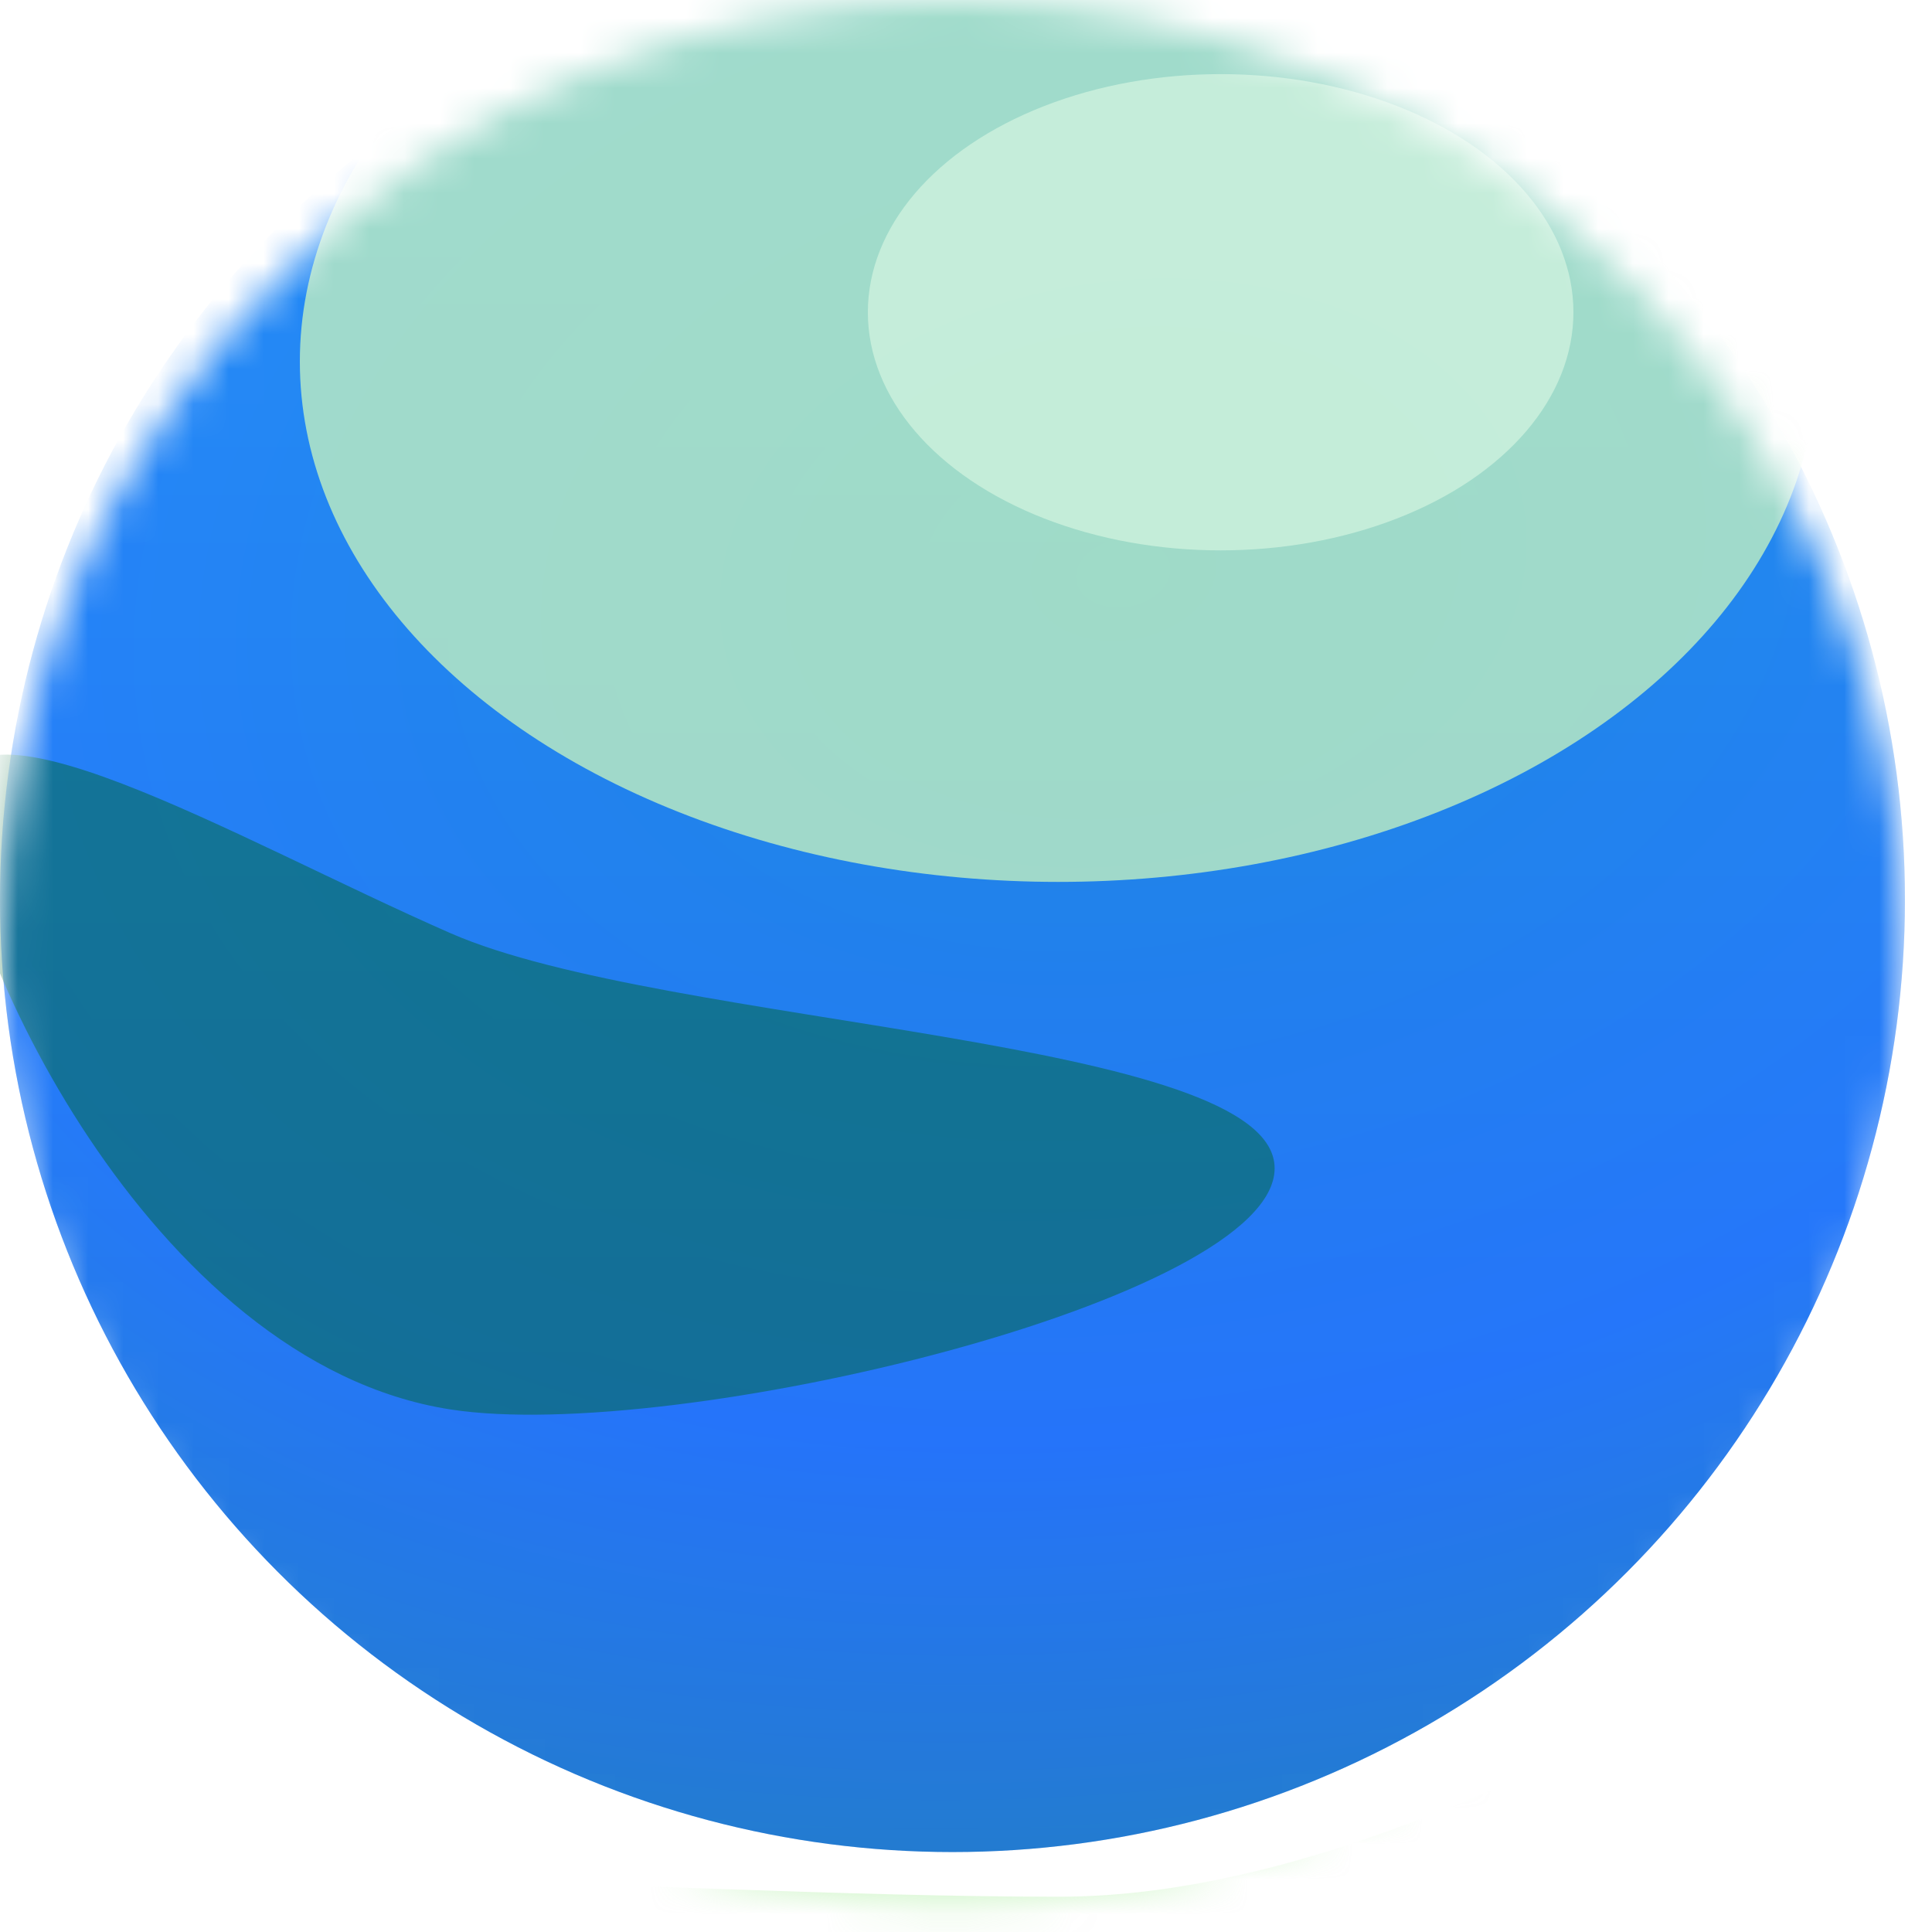
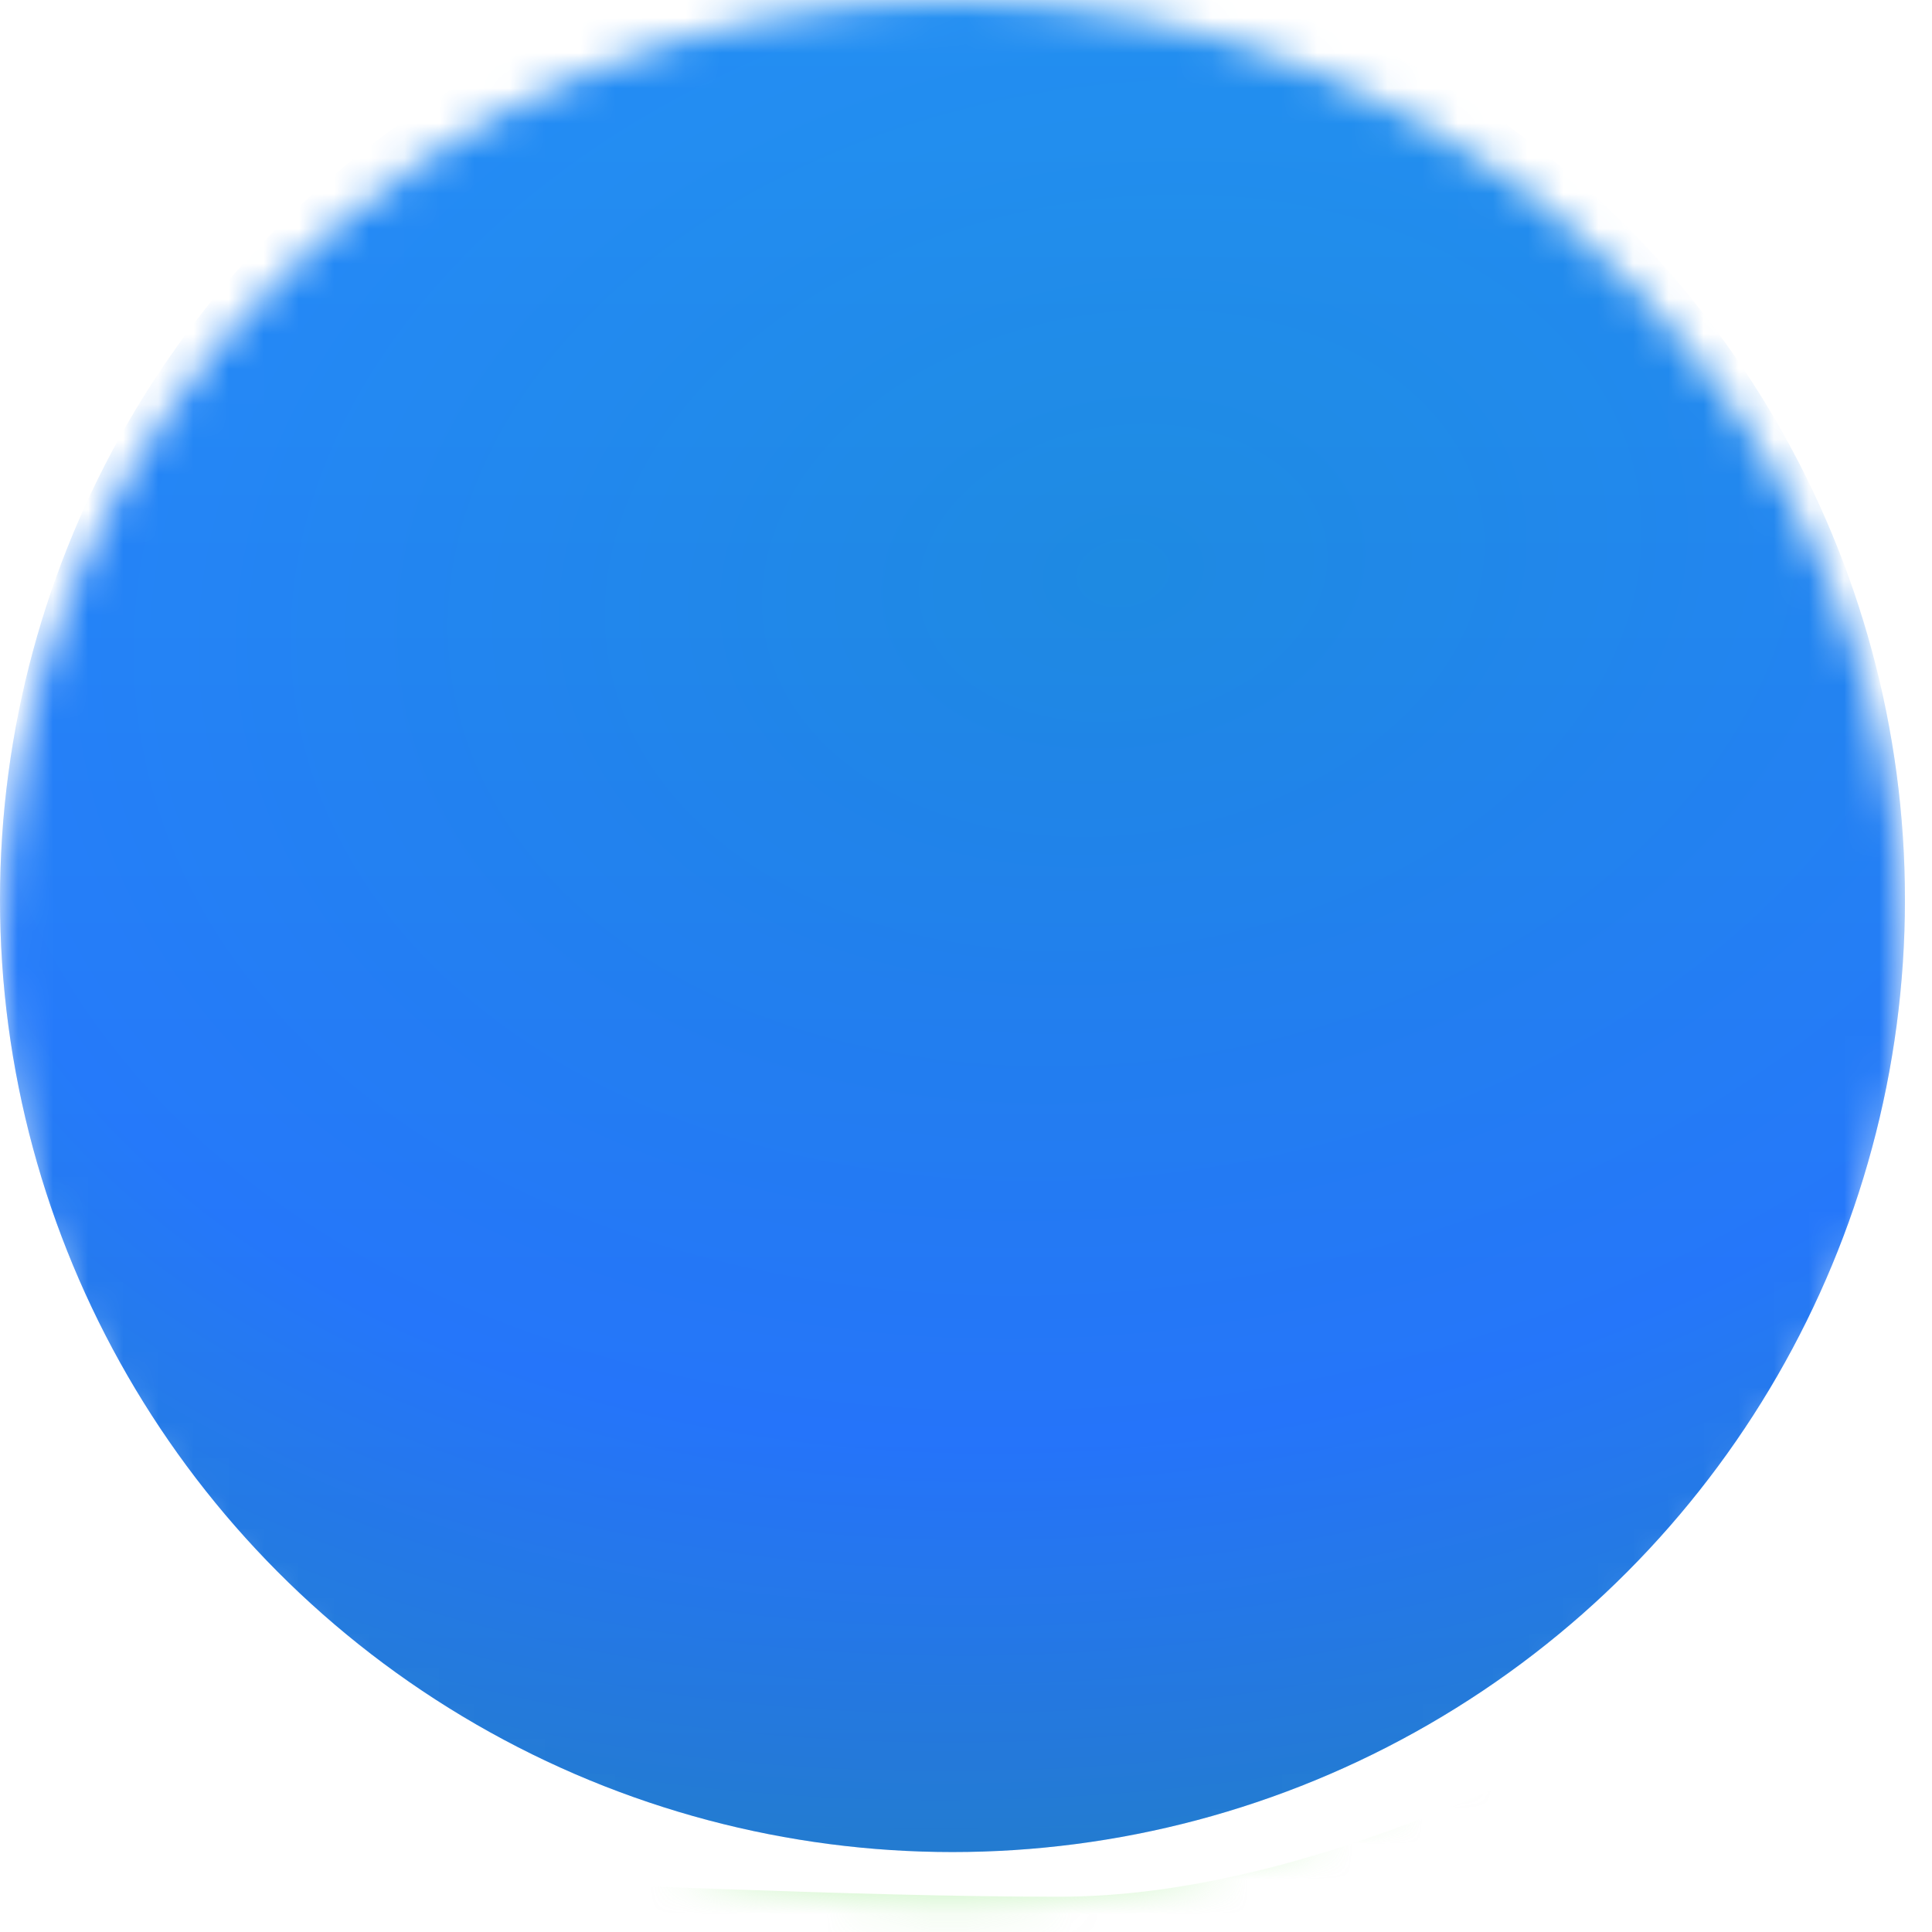
<svg xmlns="http://www.w3.org/2000/svg" fill="none" height="100%" overflow="visible" preserveAspectRatio="none" style="display: block;" viewBox="0 0 55 55" width="100%">
  <g id="Ball">
    <mask height="55" id="mask0_0_3239" maskUnits="userSpaceOnUse" style="mask-type:alpha" width="55" x="0" y="0">
      <circle cx="27.115" cy="27.115" fill="url(#paint0_linear_0_3239)" id="Ellipse" r="27.115" />
    </mask>
    <g mask="url(#mask0_0_3239)">
      <g filter="url(#filter0_ii_0_3239)" id="Ellipse_2">
        <circle cx="27.115" cy="27.115" fill="url(#paint1_linear_0_3239)" r="27.115" />
        <circle cx="27.115" cy="27.115" fill="url(#paint2_radial_0_3239)" fill-opacity="0.2" r="27.115" />
      </g>
      <g filter="url(#filter1_f_0_3239)" id="Ellipse_3" opacity="0.8">
-         <ellipse cx="30.127" cy="10.293" fill="#BFEFC2" rx="21.591" ry="14.813" />
-       </g>
+         </g>
      <g filter="url(#filter2_f_0_3239)" id="Ellipse_4" opacity="0.5">
-         <path d="M55.234 45.191C55.234 47.612 42.052 62.765 30.128 62.765C18.203 62.765 0 57.161 0 54.739C0 52.318 18.203 53.996 30.128 53.996C42.052 53.996 55.234 42.769 55.234 45.191Z" fill="#A0EC91" />
+         <path d="M55.234 45.191C55.234 47.612 42.052 62.765 30.128 62.765C18.203 62.765 0 57.161 0 54.739C0 52.318 18.203 53.996 30.128 53.996C42.052 53.996 55.234 42.769 55.234 45.191" fill="#A0EC91" />
      </g>
      <g filter="url(#filter3_f_0_3239)" id="Ellipse_5" opacity="0.5">
-         <ellipse cx="34.749" cy="8.889" fill="#E9FFEA" rx="10.043" ry="6.779" />
-       </g>
+         </g>
      <g filter="url(#filter4_f_0_3239)" id="Ellipse_6" opacity="0.5">
-         <path d="M36.286 33.259C36.286 37.003 19.226 41.112 12.83 40.125C4.219 38.797 -1.305 26.605 -1.305 22.861C-1.305 19.118 6.724 23.895 12.83 26.568C18.936 29.241 36.286 29.515 36.286 33.259Z" fill="#016837" />
-       </g>
+         </g>
    </g>
  </g>
  <defs>
    <filter color-interpolation-filters="sRGB" filterUnits="userSpaceOnUse" height="55.736" id="filter0_ii_0_3239" width="54.23" x="0" y="-1.506">
      <feFlood flood-opacity="0" result="BackgroundImageFix" />
      <feBlend in="SourceGraphic" in2="BackgroundImageFix" mode="normal" result="shape" />
      <feColorMatrix in="SourceAlpha" result="hardAlpha" type="matrix" values="0 0 0 0 0 0 0 0 0 0 0 0 0 0 0 0 0 0 127 0" />
      <feOffset dy="-1.506" />
      <feGaussianBlur stdDeviation="2.511" />
      <feComposite in2="hardAlpha" k2="-1" k3="1" operator="arithmetic" />
      <feColorMatrix type="matrix" values="0 0 0 0 0.855 0 0 0 0 1 0 0 0 0 0.87 0 0 0 0.1 0" />
      <feBlend in2="shape" mode="normal" result="effect1_innerShadow_0_3239" />
      <feColorMatrix in="SourceAlpha" result="hardAlpha" type="matrix" values="0 0 0 0 0 0 0 0 0 0 0 0 0 0 0 0 0 0 127 0" />
      <feOffset />
      <feGaussianBlur stdDeviation="1.255" />
      <feComposite in2="hardAlpha" k2="-1" k3="1" operator="arithmetic" />
      <feColorMatrix type="matrix" values="0 0 0 0 1 0 0 0 0 1 0 0 0 0 1 0 0 0 0.15 0" />
      <feBlend in2="effect1_innerShadow_0_3239" mode="normal" result="effect2_innerShadow_0_3239" />
    </filter>
    <filter color-interpolation-filters="sRGB" filterUnits="userSpaceOnUse" height="63.77" id="filter1_f_0_3239" width="77.327" x="-8.537" y="-21.592">
      <feFlood flood-opacity="0" result="BackgroundImageFix" />
      <feBlend in="SourceGraphic" in2="BackgroundImageFix" mode="normal" result="shape" />
      <feGaussianBlur result="effect1_foregroundBlur_0_3239" stdDeviation="8.536" />
    </filter>
    <filter color-interpolation-filters="sRGB" filterUnits="userSpaceOnUse" height="47.04" id="filter2_f_0_3239" width="84.357" x="-14.562" y="30.287">
      <feFlood flood-opacity="0" result="BackgroundImageFix" />
      <feBlend in="SourceGraphic" in2="BackgroundImageFix" mode="normal" result="shape" />
      <feGaussianBlur result="effect1_foregroundBlur_0_3239" stdDeviation="7.281" />
    </filter>
    <filter color-interpolation-filters="sRGB" filterUnits="userSpaceOnUse" height="33.642" id="filter3_f_0_3239" width="40.17" x="14.665" y="-7.932">
      <feFlood flood-opacity="0" result="BackgroundImageFix" />
      <feBlend in="SourceGraphic" in2="BackgroundImageFix" mode="normal" result="shape" />
      <feGaussianBlur result="effect1_foregroundBlur_0_3239" stdDeviation="5.021" />
    </filter>
    <filter color-interpolation-filters="sRGB" filterUnits="userSpaceOnUse" height="38.877" id="filter4_f_0_3239" width="57.675" x="-11.347" y="11.44">
      <feFlood flood-opacity="0" result="BackgroundImageFix" />
      <feBlend in="SourceGraphic" in2="BackgroundImageFix" mode="normal" result="shape" />
      <feGaussianBlur result="effect1_foregroundBlur_0_3239" stdDeviation="5.021" />
    </filter>
    <linearGradient gradientUnits="userSpaceOnUse" id="paint0_linear_0_3239" x1="27.115" x2="27.115" y1="0" y2="54.23">
      <stop stop-color="#3BA838" />
      <stop offset="1" stop-color="#00793F" />
    </linearGradient>
    <linearGradient gradientUnits="userSpaceOnUse" id="paint1_linear_0_3239" x1="27.115" x2="27.115" y1="0" y2="54.23">
      <stop stop-color="#258DFA" />
      <stop offset="1" stop-color="#2565FA" />
    </linearGradient>
    <radialGradient cx="0" cy="0" gradientTransform="translate(31.885 17.825) rotate(81.759) scale(36.784 50.38)" gradientUnits="userSpaceOnUse" id="paint2_radial_0_3239" r="1">
      <stop stop-color="#00B380" />
      <stop offset="0.671" stop-color="#258DFA" />
      <stop offset="1" stop-color="#19D71E" />
    </radialGradient>
  </defs>
</svg>